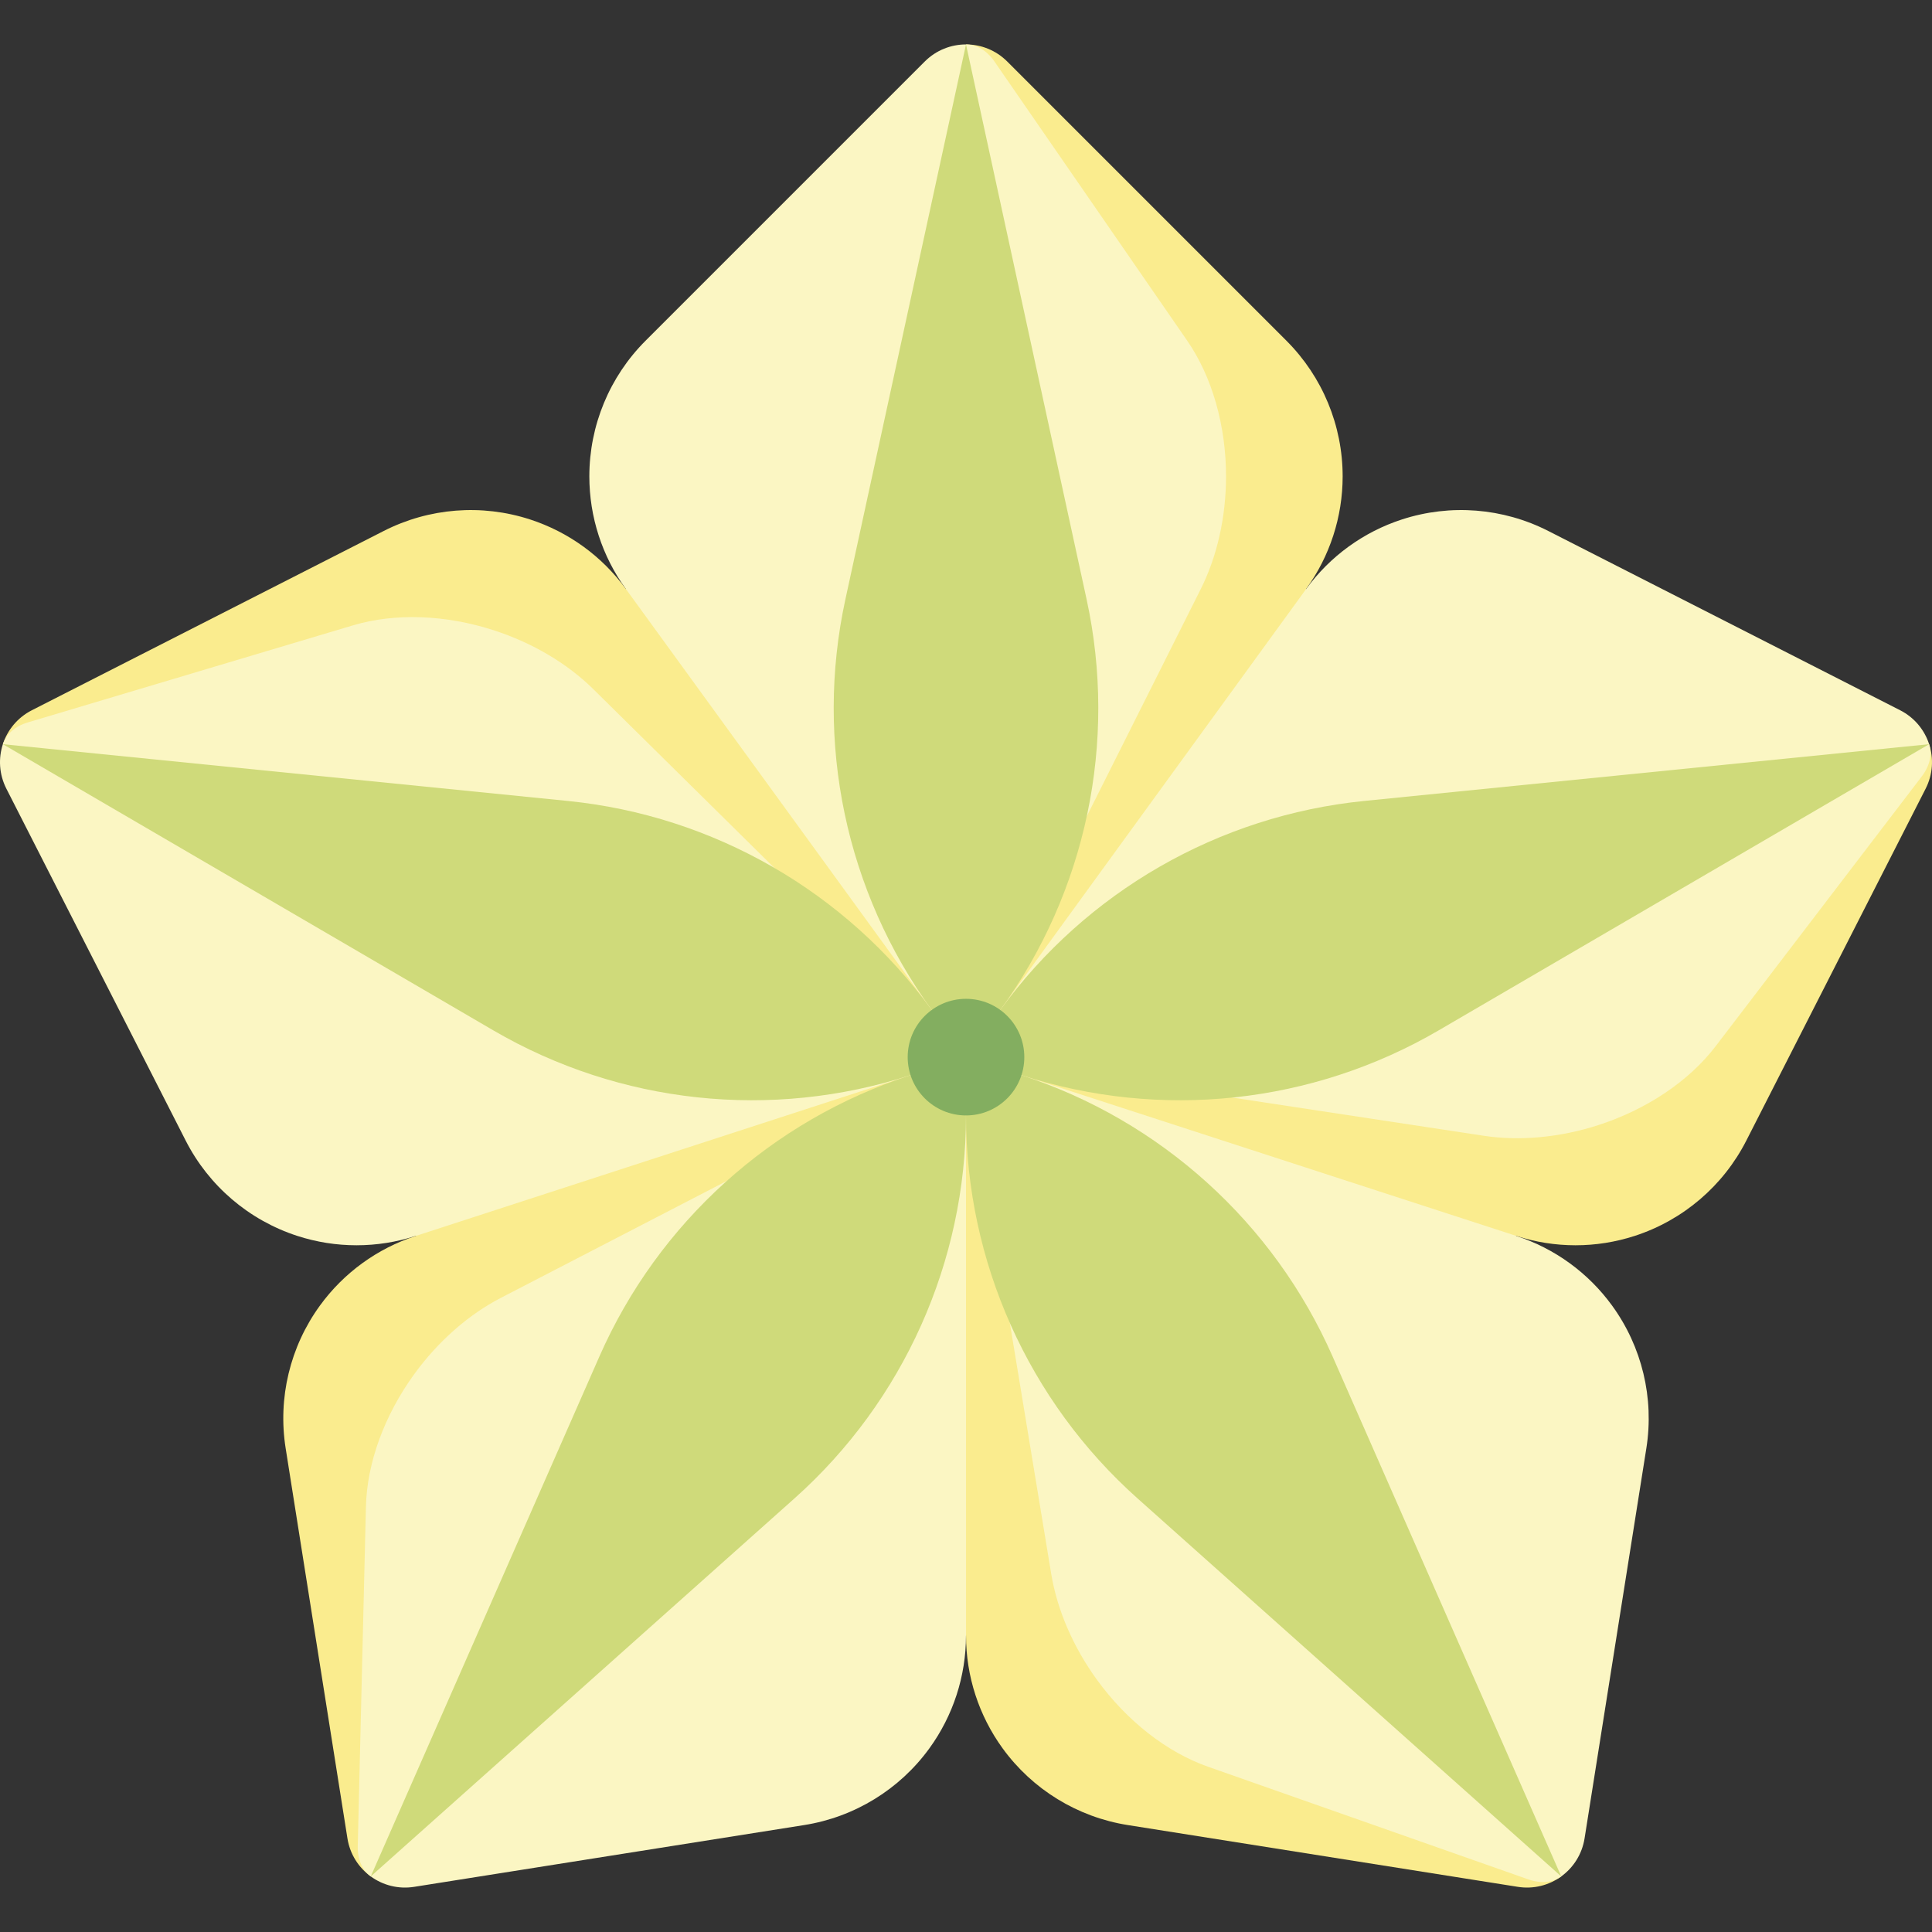
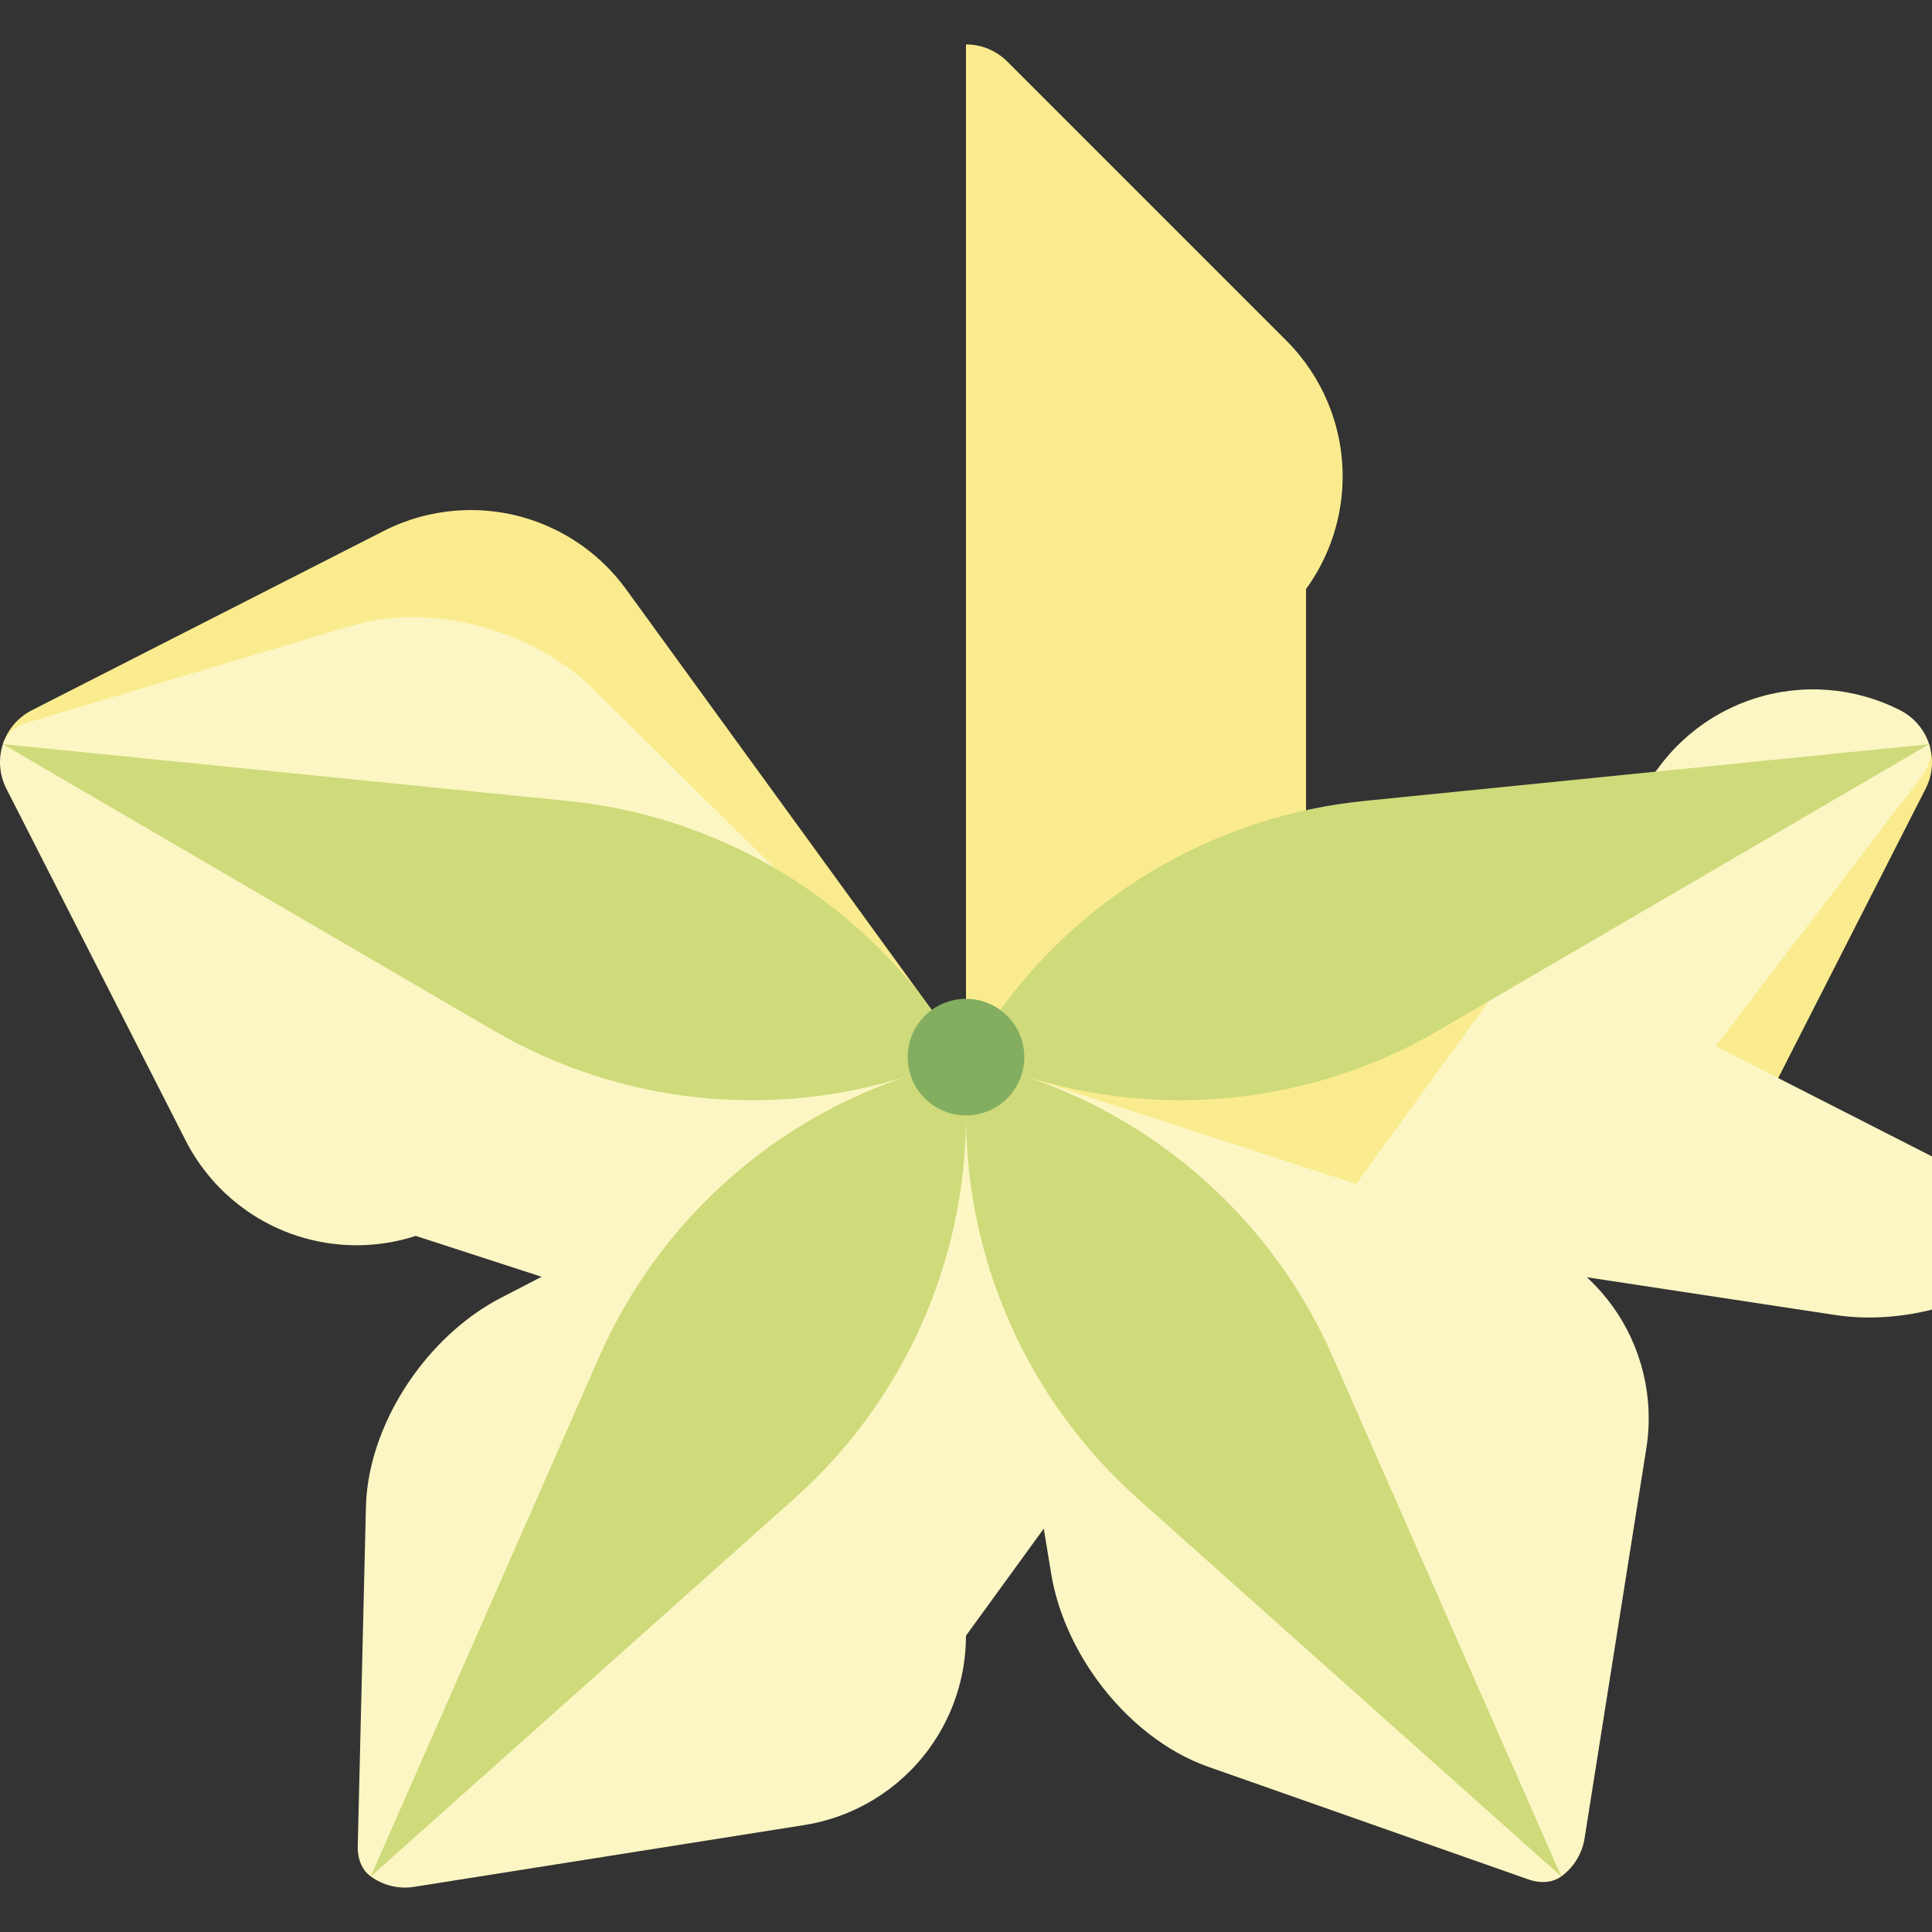
<svg xmlns="http://www.w3.org/2000/svg" id="Capa_1" enable-background="new 0 0 497.009 497.009" height="512" viewBox="0 0 497.009 497.009" width="512">
  <rect x="0" y="0" width="497.009" height="497.009" fill="#333333" stroke="none" />
  <g>
    <path d="m330.953 87.667-71.842-71.843c-2.929-2.929-6.768-4.394-10.607-4.394v260.518h87.476v-120.412c6.122-8.427 9.419-18.575 9.419-28.991.001-13.082-5.196-25.627-14.446-34.878z" fill="#faec8e" />
-     <path d="m305.426 87.667-49.599-71.843c-2.022-2.929-4.672-4.394-7.323-4.394-3.839 0-7.678 1.465-10.607 4.394l-71.842 71.843c-9.25 9.25-14.447 21.796-14.447 34.878 0 10.416 3.292 20.568 9.414 28.995l.005 120.408h87.476l60.393-120.412c4.226-8.427 6.503-18.575 6.503-28.991.001-13.082-3.587-25.627-9.973-34.878z" fill="#fbf6c3" />
    <path d="m98.721 136.589-90.528 46.125c-3.691 1.881-6.27 5.079-7.456 8.73l247.767 80.505-87.481-120.409c-6.123-8.426-14.761-14.694-24.667-17.913-12.442-4.042-25.979-2.976-37.635 2.962z" fill="#faec8e" />
    <path d="m90.833 160.867-83.654 24.97c-3.41 1.018-5.622 3.086-6.441 5.607-1.186 3.651-.98 7.755.901 11.445l46.127 90.526c5.939 11.656 16.265 20.475 28.707 24.518 9.906 3.219 20.577 3.219 30.483.001l114.519 37.209 27.032-83.195-95.856-94.646c-6.708-6.624-15.657-11.925-25.563-15.143-12.444-4.043-25.485-4.507-36.255-1.292z" fill="#fbf6c3" />
-     <path d="m73.485 372.573 15.893 100.35c.648 4.091 2.893 7.533 5.999 9.789l153.129-210.764-141.546 45.998c-9.906 3.219-18.538 9.491-24.661 17.918-7.691 10.584-10.861 23.789-8.814 36.709z" fill="#faec8e" />
    <path d="m94.136 387.578-2.102 87.276c-.086 3.558 1.198 6.301 3.342 7.859 3.106 2.256 7.072 3.328 11.163 2.68l100.35-15.895c12.921-2.047 24.499-9.142 32.188-19.725 6.122-8.427 9.42-18.575 9.42-28.991l70.776-97.415-70.77-51.417-119.633 61.916c-8.372 4.333-16.179 11.205-22.301 19.632-7.69 10.584-12.162 22.842-12.433 34.08z" fill="#fbf6c3" />
-     <path d="m290.12 469.497 100.35 15.895c4.091.648 8.058-.424 11.163-2.68l-153.128-210.763.007 148.833c0 10.416 3.298 20.564 9.42 28.991 7.689 10.582 19.268 17.678 32.188 19.724z" fill="#faec8e" />
    <path d="m310.772 454.493 82.355 28.969c3.357 1.181 6.363.808 8.507-.75 3.106-2.256 5.351-5.698 5.999-9.789l15.893-100.35c2.046-12.921-1.124-26.125-8.813-36.708-6.122-8.427-14.755-14.699-24.661-17.918l-70.776-97.415-70.77 51.417 21.918 132.913c1.534 9.302 5.657 18.85 11.78 27.277 7.687 10.583 17.964 18.624 28.568 22.354z" fill="#fbf6c3" />
    <path d="m449.245 293.416 46.127-90.526c1.881-3.691 2.087-7.794.901-11.445l-247.767 80.505 141.55 45.985c9.906 3.218 20.577 3.218 30.483-.001 12.441-4.043 22.766-12.863 28.706-24.518z" fill="#faec8e" />
-     <path d="m441.356 269.138 53-69.372c2.161-2.828 2.735-5.801 1.916-8.322-1.186-3.651-3.765-6.849-7.456-8.73l-90.527-46.125c-11.656-5.939-25.194-7.004-37.635-2.962-9.906 3.219-18.539 9.491-24.662 17.917l-87.487 120.404 133.181 20.227c9.32 1.416 19.676.444 29.582-2.774 12.441-4.042 23.264-11.331 30.088-20.263z" fill="#fbf6c3" />
+     <path d="m441.356 269.138 53-69.372c2.161-2.828 2.735-5.801 1.916-8.322-1.186-3.651-3.765-6.849-7.456-8.73c-11.656-5.939-25.194-7.004-37.635-2.962-9.906 3.219-18.539 9.491-24.662 17.917l-87.487 120.404 133.181 20.227c9.32 1.416 19.676.444 29.582-2.774 12.441-4.042 23.264-11.331 30.088-20.263z" fill="#fbf6c3" />
    <g fill="#cfda7a">
-       <path d="m279.529 154.174-31.024-142.744-31.025 142.744c-7.989 36.757.104 75.206 22.21 105.64h17.63c22.105-30.433 30.198-68.883 22.209-105.64z" />
      <path d="m146.082 206.048-145.345-14.604 126.17 73.617c32.489 18.956 71.558 23.141 107.333 11.522l5.448-16.767c-22.113-30.429-56.179-50.007-93.606-53.768z" />
      <path d="m154.179 348.994-58.803 133.718 109.002-97.246c28.068-25.041 44.121-60.904 44.126-98.519l-14.263-10.363c-35.772 11.628-64.92 37.977-80.062 72.41z" />
      <path d="m292.631 385.466 109.002 97.246-58.803-133.718c-15.142-34.433-44.289-60.782-80.062-72.41l-14.263 10.363c.005 37.614 16.058 73.477 44.126 98.519z" />
      <path d="m370.102 265.06 126.17-73.617-145.345 14.604c-37.427 3.761-71.493 23.339-93.607 53.767l5.448 16.767c35.776 11.621 74.845 7.436 107.334-11.521z" />
    </g>
    <circle cx="248.505" cy="271.948" fill="#83ae60" r="15" />
  </g>
</svg>